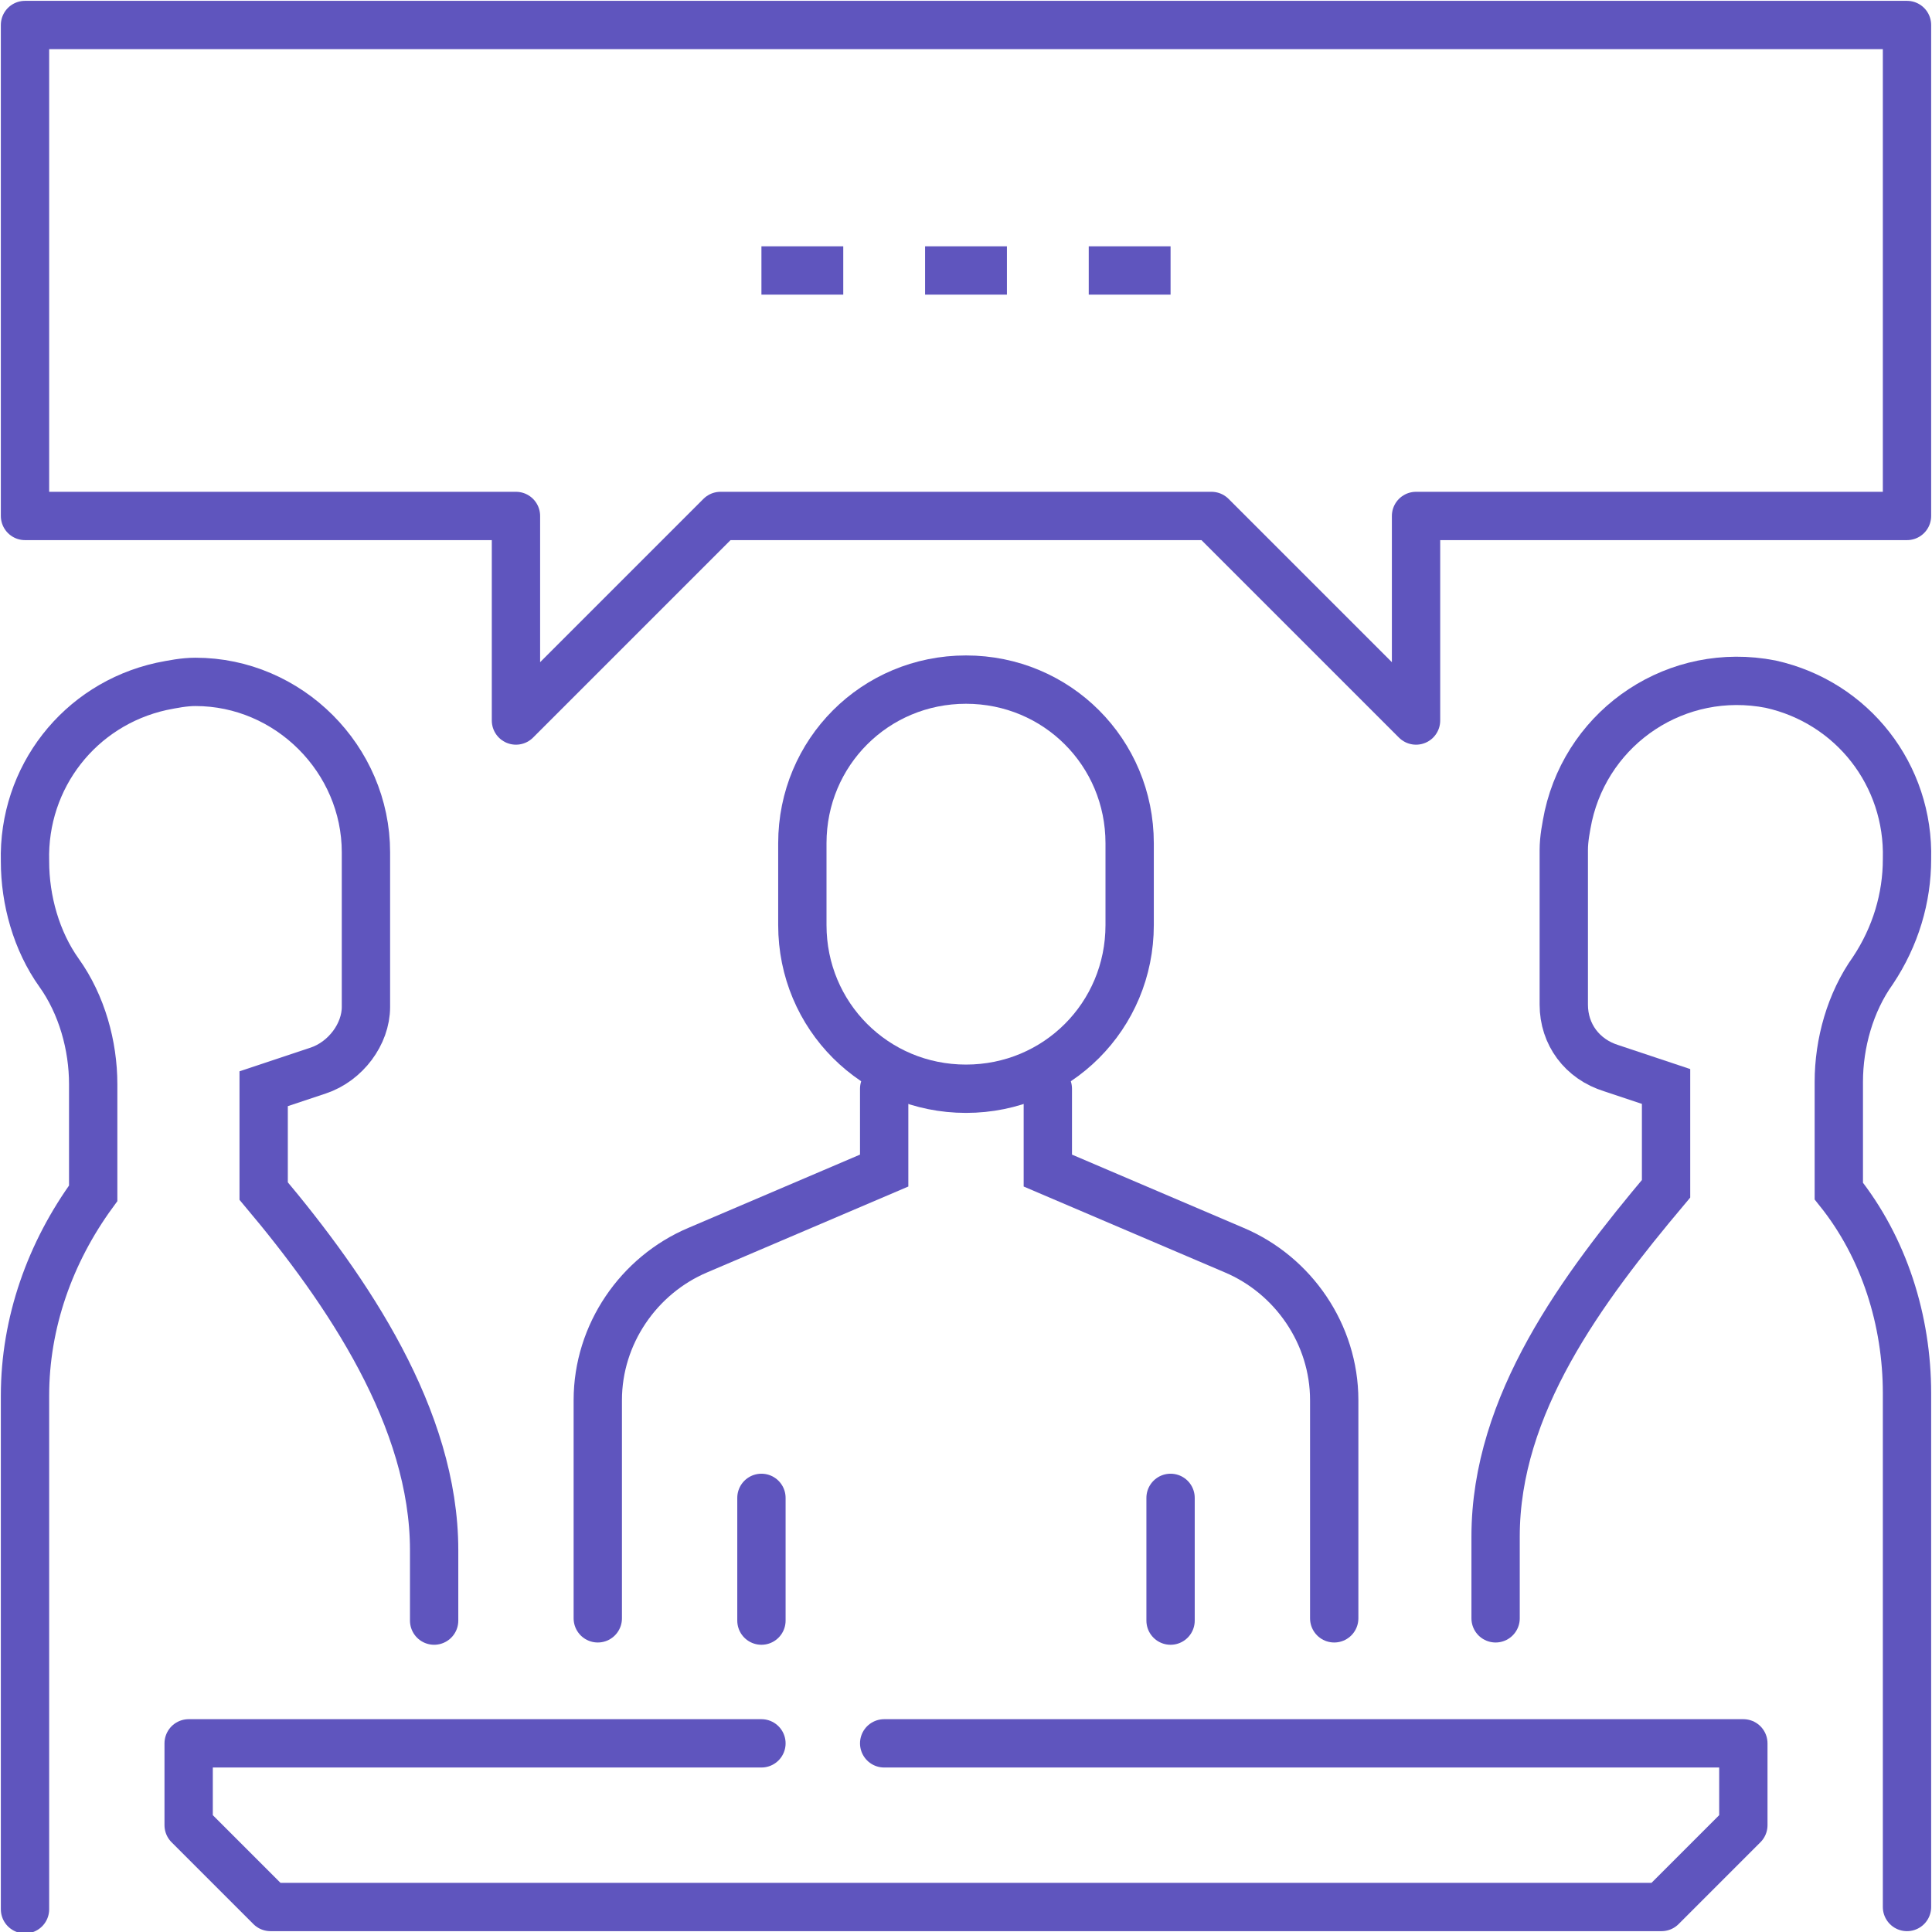
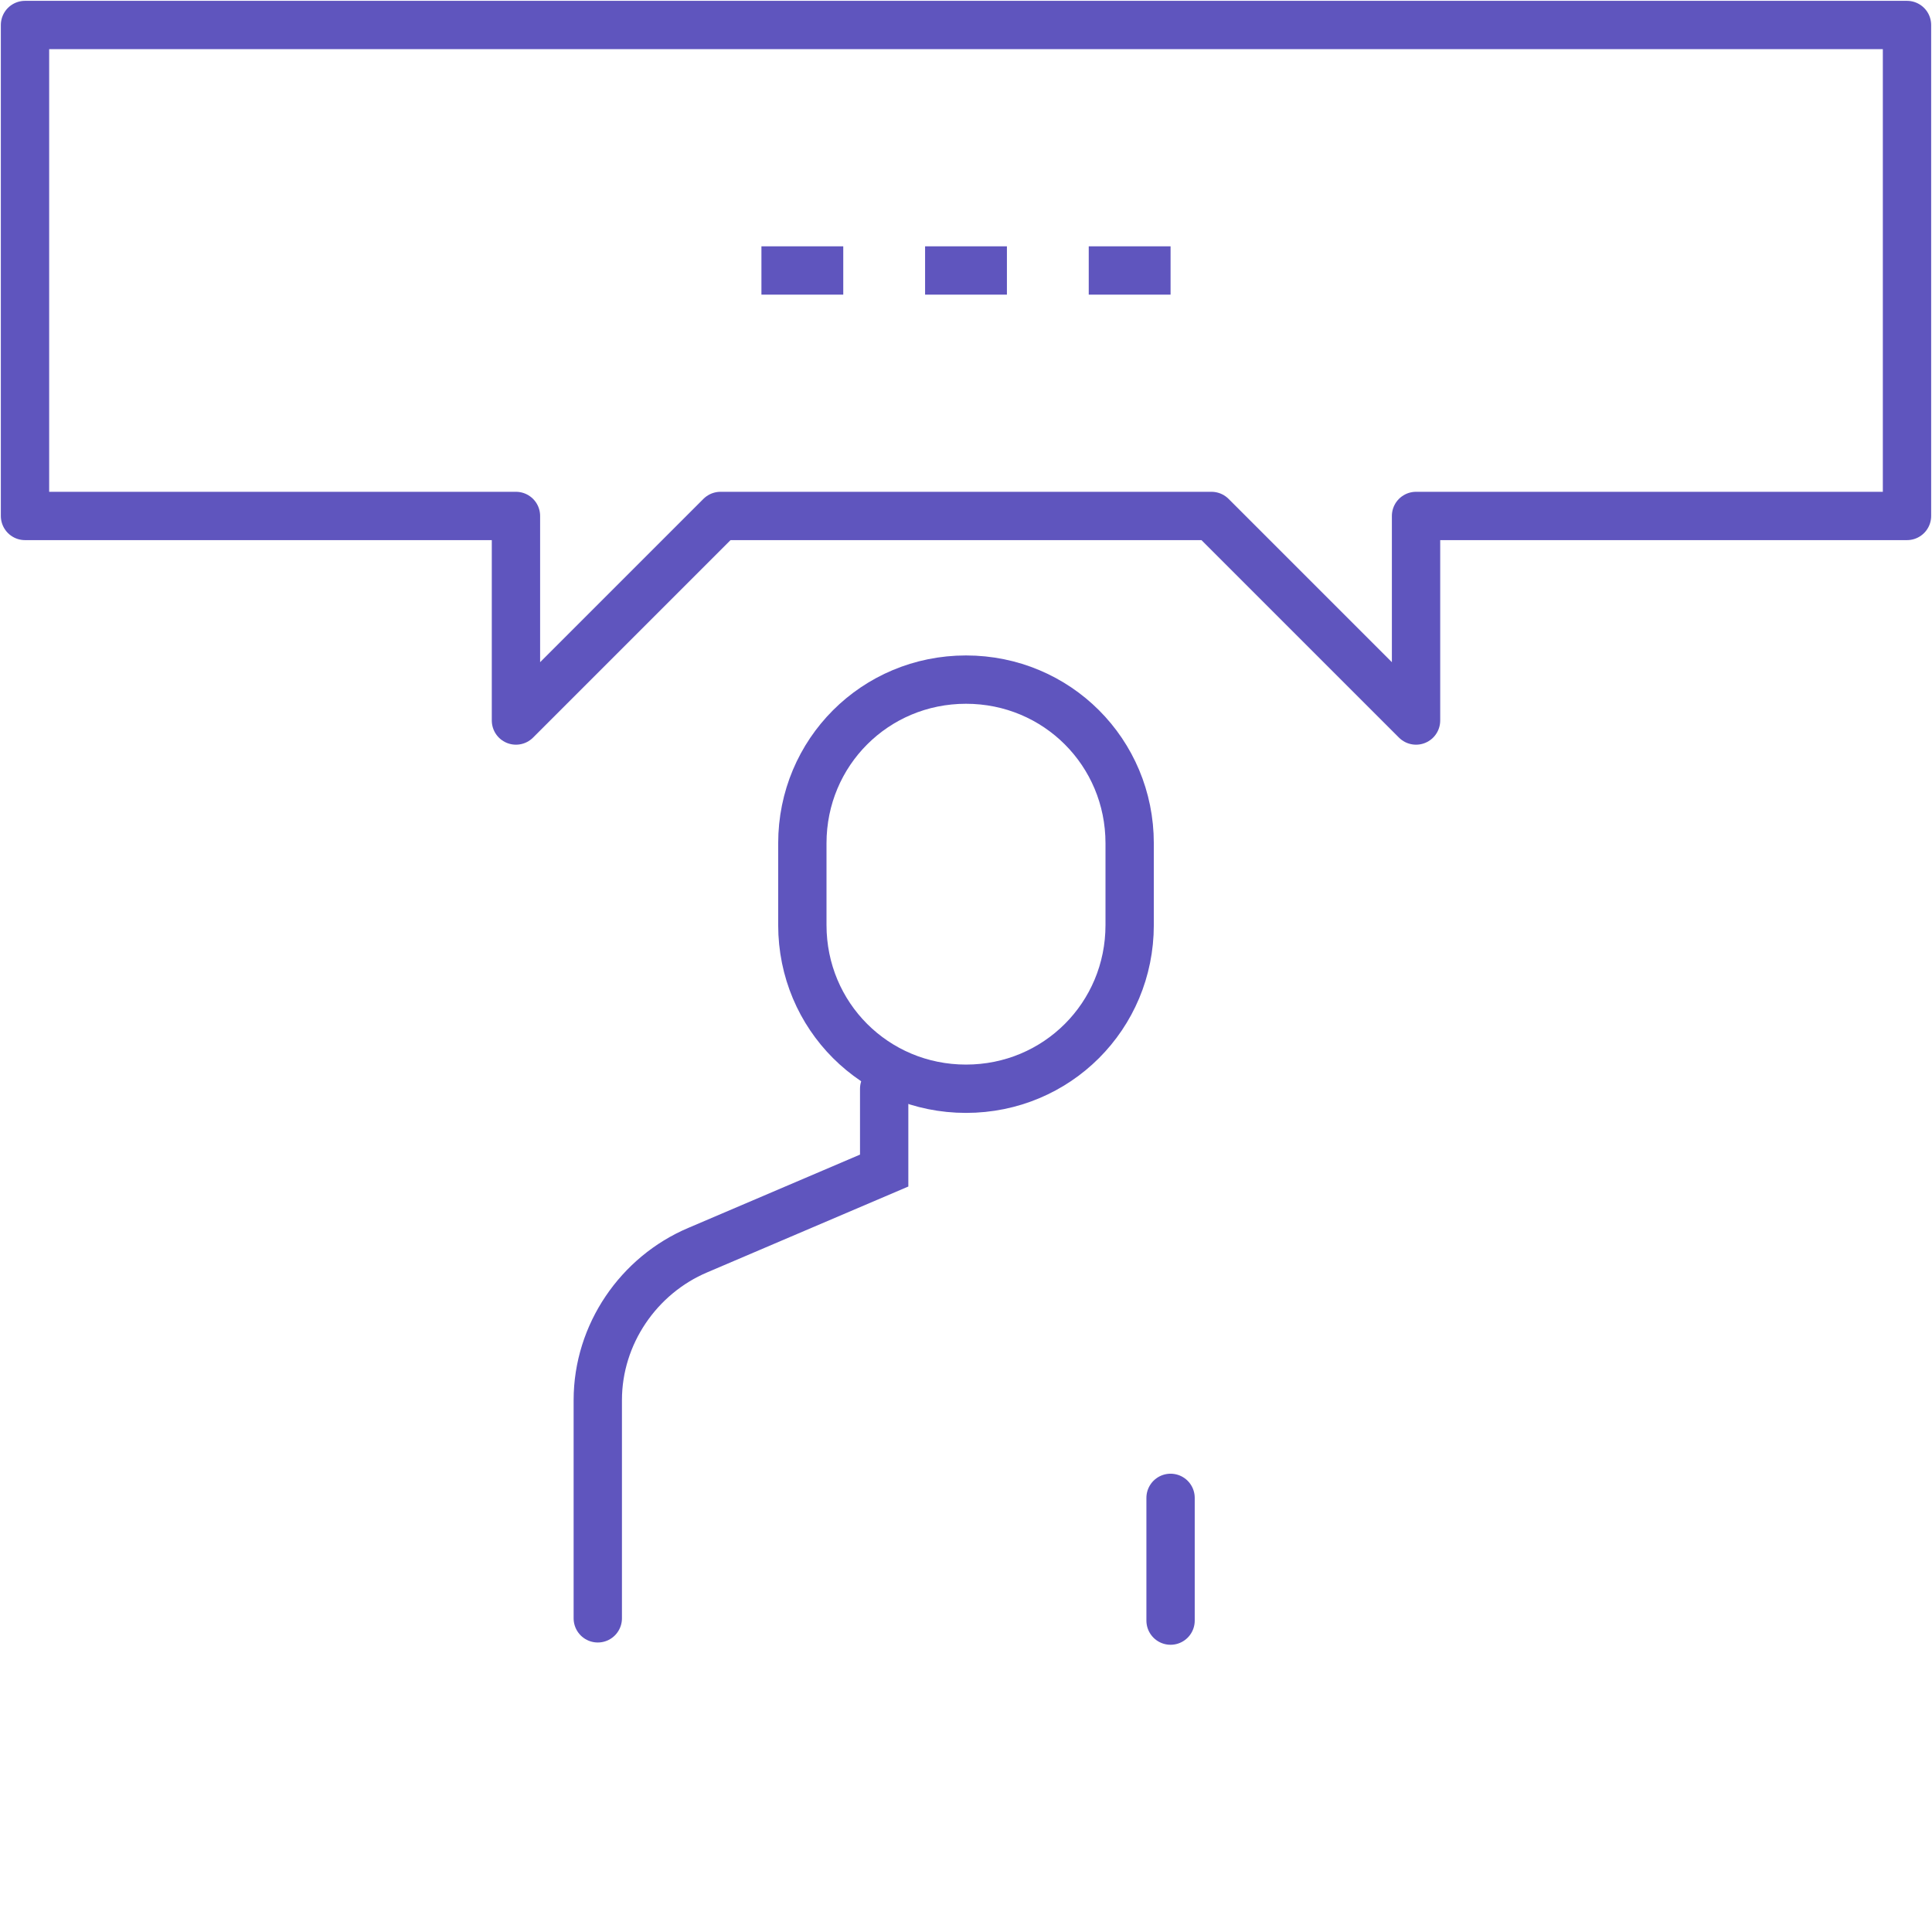
<svg xmlns="http://www.w3.org/2000/svg" version="1.1" id="_x31_" x="0px" y="0px" viewBox="0 0 85 85" style="enable-background:new 0 0 85 85;" xml:space="preserve">
  <style type="text/css">
	
		.st0{fill-rule:evenodd;clip-rule:evenodd;fill:none;stroke:#5F55BE;stroke-width:2.126;stroke-linecap:round;stroke-miterlimit:10;}
	
		.st1{fill-rule:evenodd;clip-rule:evenodd;fill:none;stroke:#5F55BE;stroke-width:2.126;stroke-linecap:round;stroke-linejoin:round;}
	.st2{fill-rule:evenodd;clip-rule:evenodd;fill:none;stroke:#5F55BE;stroke-width:2.126;stroke-miterlimit:10;}
</style>
  <g>
-     <path class="st0" d="M19.1,71.3v-3.1c0-5.8-3.8-11.4-7.5-15.8v-4.5l2.4-0.8c1.2-0.4,2.1-1.6,2.1-2.8v-6.8c0-4.1-3.4-7.5-7.5-7.5   c-0.5,0-1,0.1-1.5,0.2c-3.6,0.8-6.1,4-6,7.7l0,0c0,1.7,0.5,3.5,1.5,4.9l0,0c1,1.4,1.5,3.2,1.5,4.9v4.8c-1.9,2.6-3,5.7-3,8.9l0,22.6   " />
-     <path class="st0" d="M83.9,83.9l0-22.6c0-3.2-1-6.4-3-8.9v-4.8c0-1.7,0.5-3.5,1.5-4.9l0,0c1-1.5,1.5-3.2,1.5-4.9l0,0   c0.1-3.7-2.4-6.9-6-7.7c-4.1-0.8-8,1.8-8.9,5.8c-0.1,0.5-0.2,1-0.2,1.5v6.8c0,1.3,0.8,2.4,2.1,2.8l2.4,0.8v4.5   c-3.7,4.4-7.5,9.5-7.5,15.3v3.6" />
-     <path class="st1" d="M38.9,76.7h37.8v3.6c-1.4,1.4-2.2,2.2-3.6,3.6H11.9c-1.4-1.4-2.2-2.2-3.6-3.6v-3.6h25.2" />
    <path class="st0" d="M42.5,29.9L42.5,29.9c4,0,7.2,3.2,7.2,7.2v3.6c0,4-3.2,7.2-7.2,7.2l0,0c-4,0-7.2-3.2-7.2-7.2v-3.6   C35.3,33.1,38.5,29.9,42.5,29.9z" />
    <path class="st0" d="M38.9,47.9v3.6L30.7,55c-2.6,1.1-4.4,3.7-4.4,6.6v9.6" />
-     <path class="st0" d="M46.1,47.9v3.6l8.2,3.5c2.6,1.1,4.4,3.7,4.4,6.6v9.6" />
-     <line class="st0" x1="33.5" y1="65.9" x2="33.5" y2="71.3" />
    <line class="st0" x1="51.5" y1="65.9" x2="51.5" y2="71.3" />
    <polygon class="st1" points="53.3,22.7 62.3,31.7 62.3,22.7 83.9,22.7 83.9,1.1 1.1,1.1 1.1,22.7 22.7,22.7 22.7,31.7 31.7,22.7     " />
    <line class="st2" x1="33.5" y1="11.9" x2="37.1" y2="11.9" />
    <line class="st2" x1="40.7" y1="11.9" x2="44.3" y2="11.9" />
    <line class="st2" x1="47.9" y1="11.9" x2="51.5" y2="11.9" />
  </g>
</svg>